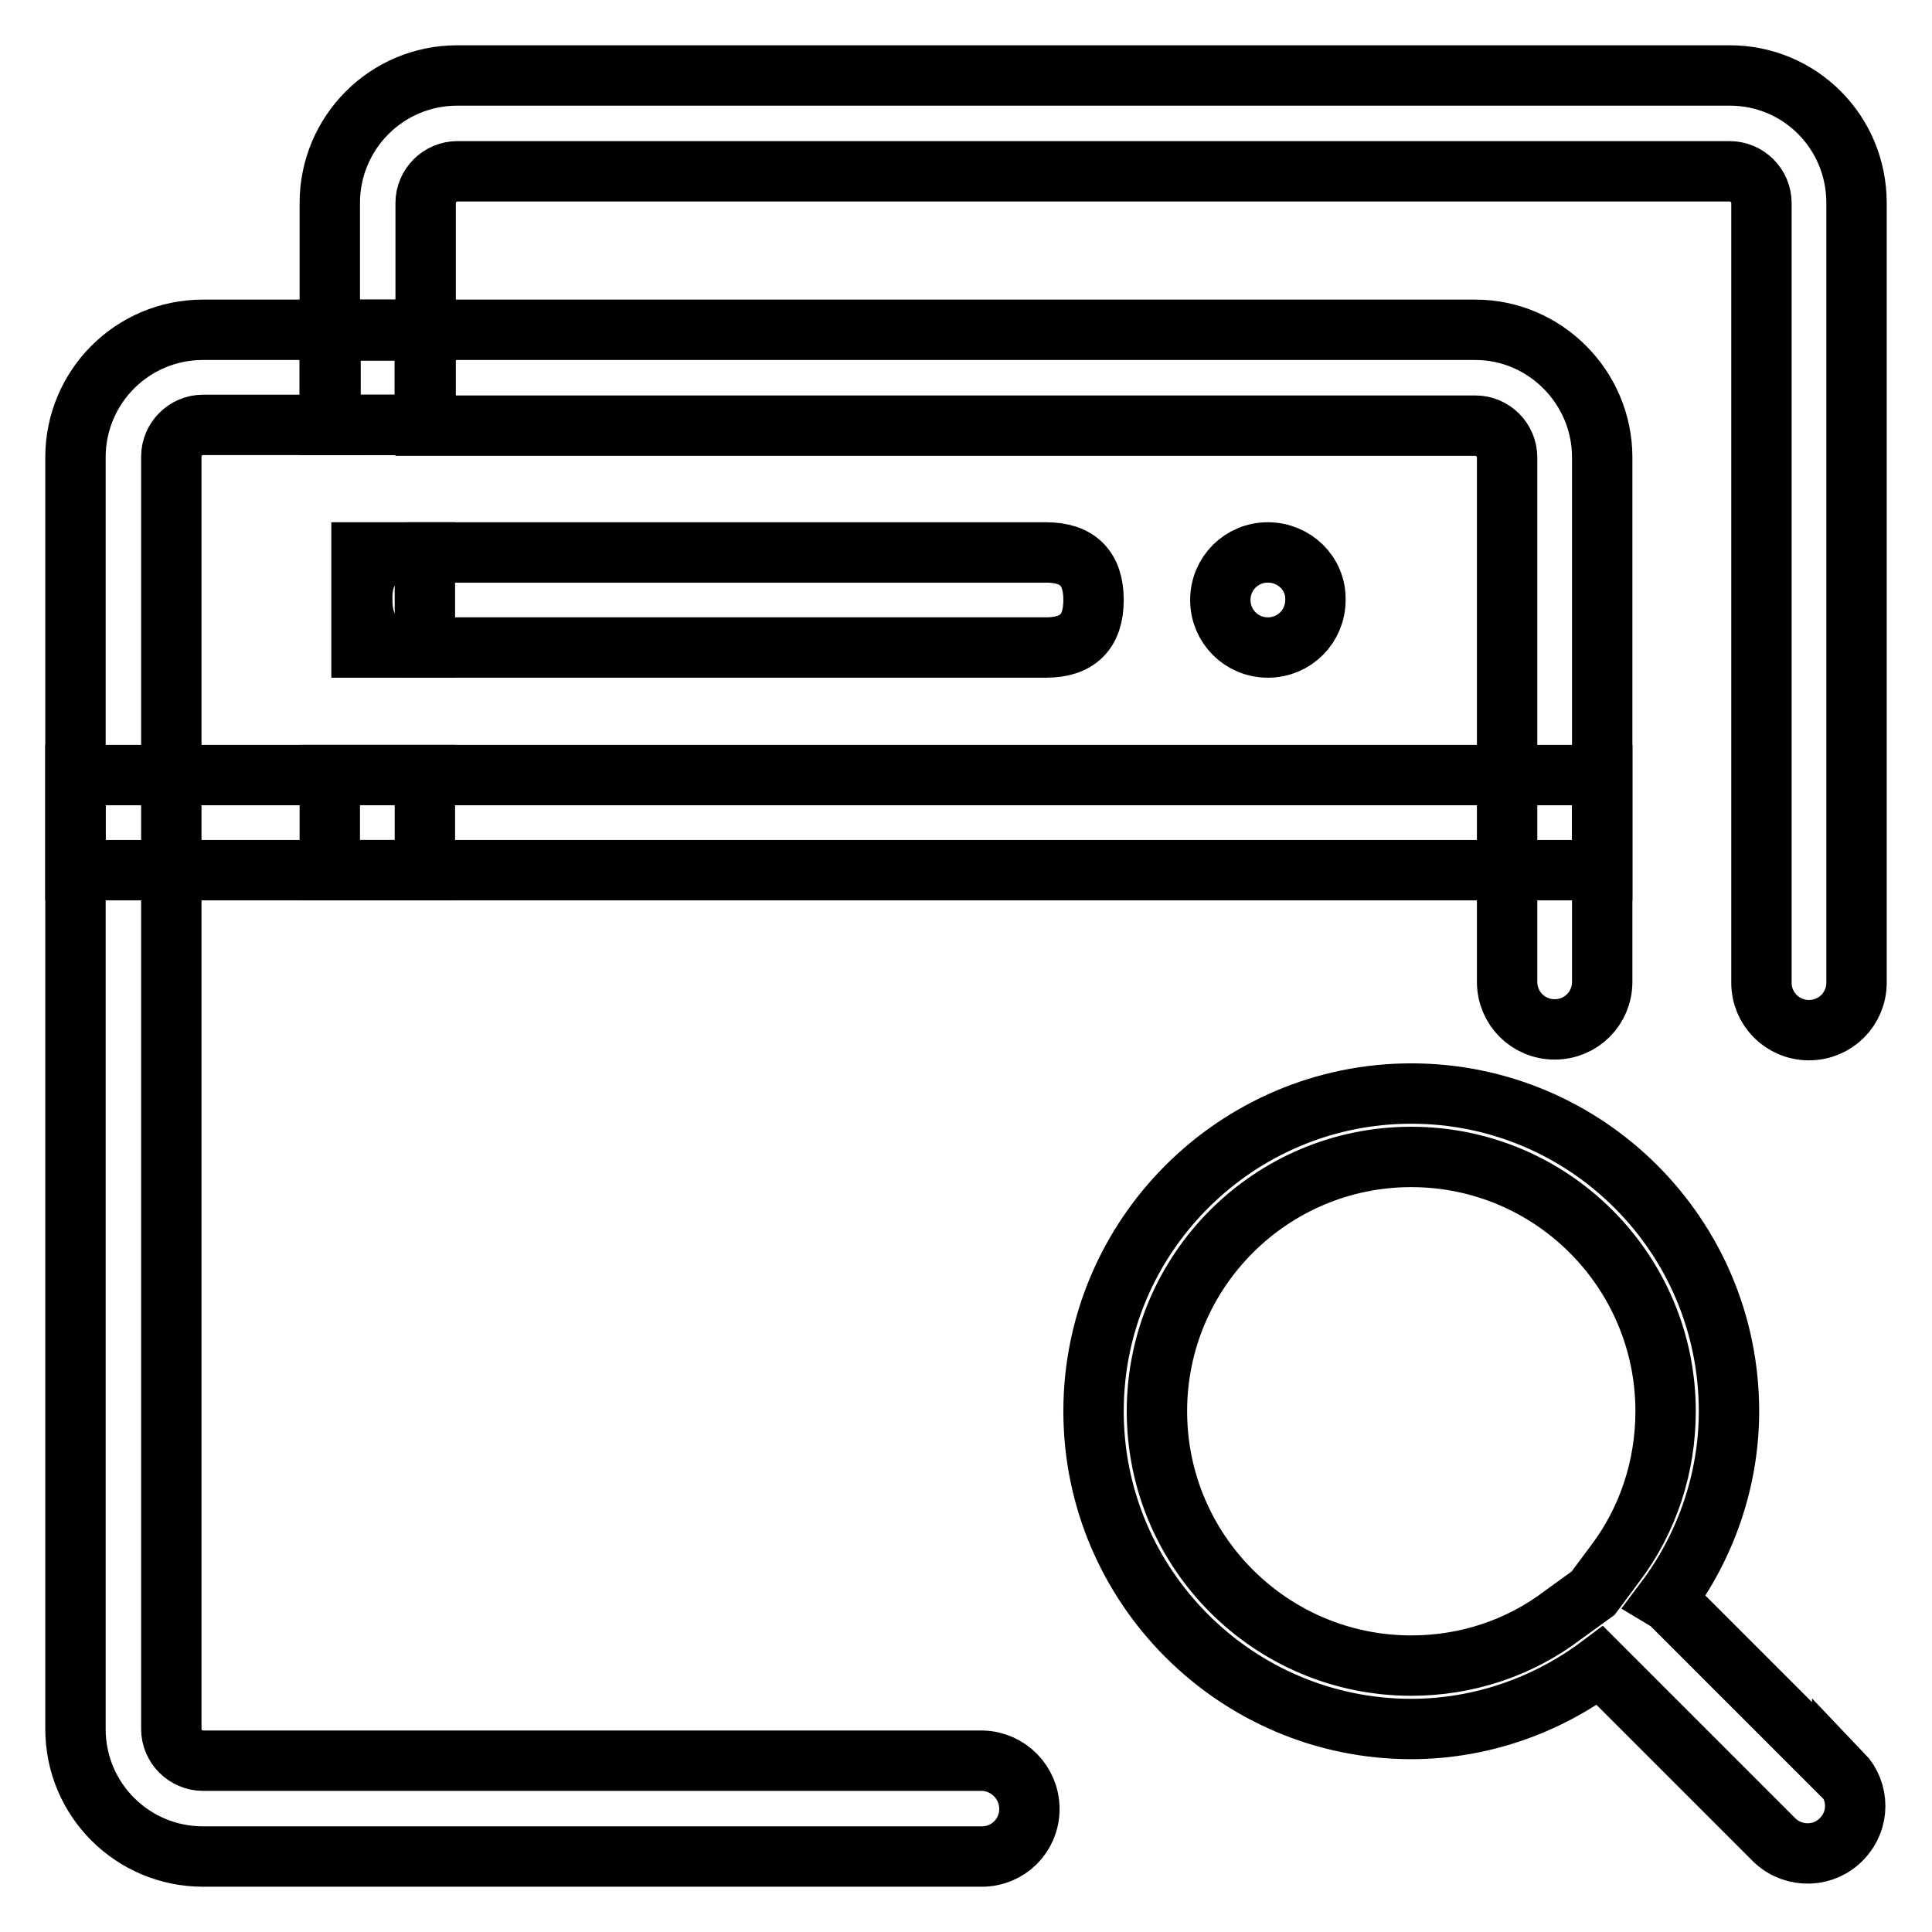
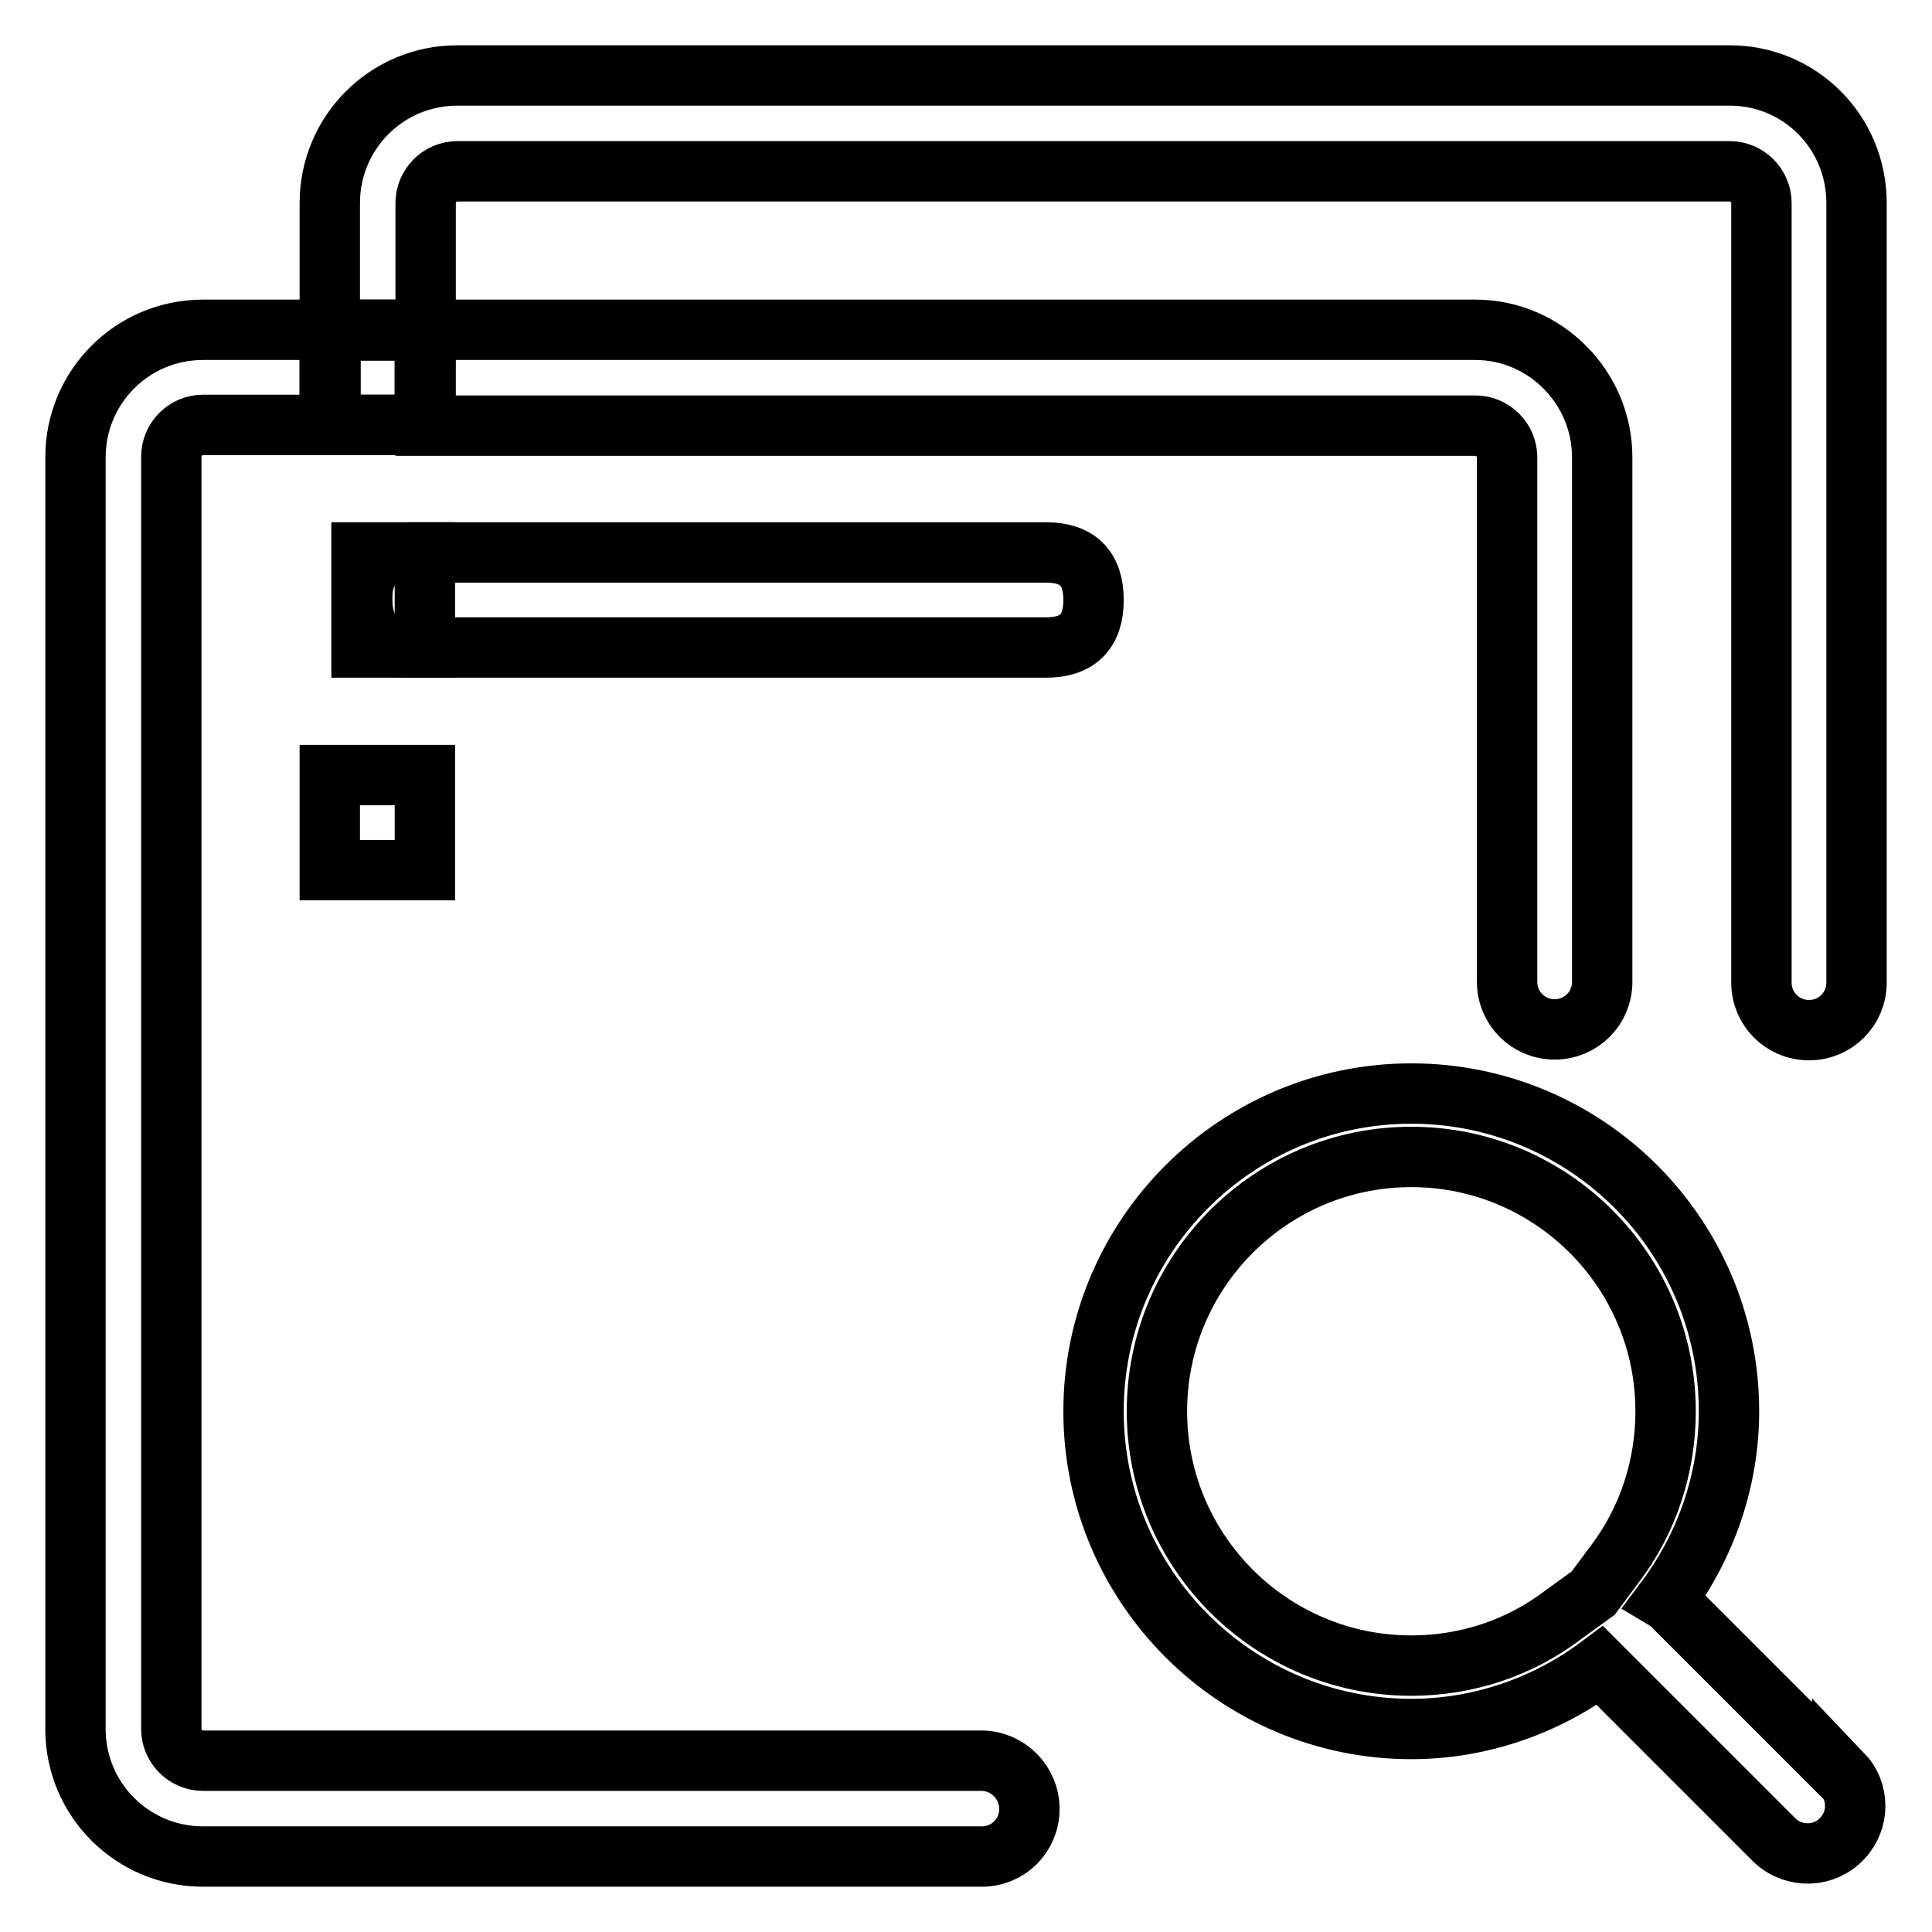
<svg xmlns="http://www.w3.org/2000/svg" version="1.1" x="0px" y="0px" viewBox="0 0 256 256" enable-background="new 0 0 256 256" xml:space="preserve">
  <g>
    <path stroke-width="8" fill-opacity="0" stroke="#000000" d="M244.1,235.2l-22.9-22.9l-0.5-0.3c5.4-7.2,8.4-16,8.4-25c0-23.3-18.9-42.1-42.1-42.1s-42.1,18.9-42.1,42.1 s18.9,42.1,42.1,42.1c9,0,17.8-3,25-8.4l0.3,0.3l22.9,22.9c2.6,2.4,6.6,2.2,8.9-0.3c2.3-2.4,2.3-6.2,0-8.6V235.2z M187,220.7 c-18.6,0-33.7-15.1-33.7-33.7s15.1-33.7,33.7-33.7s33.7,15.1,33.7,33.7c0,7.3-2.3,14.4-6.7,20.2l-2.9,3.9l-4,2.9 C201.3,218.4,194.3,220.7,187,220.7z M43.7,43.7v12.6h12.6V43.7H43.7z" />
    <path stroke-width="8" fill-opacity="0" stroke="#000000" d="M136.4,239.7c0,3.5-2.8,6.3-6.3,6.3H26.9c-9.3,0-16.9-7.5-16.9-16.9V60.6c0-9.3,7.5-16.9,16.9-16.9h16.9 v12.6H26.9c-2.3,0-4.2,1.9-4.2,4.2v168.6c0,2.3,1.9,4.2,4.2,4.2h103.3C133.6,233.4,136.4,236.2,136.4,239.7L136.4,239.7z" />
    <path stroke-width="8" fill-opacity="0" stroke="#000000" d="M43.7,43.7v12.6h12.6V43.7H43.7z M43.7,102.7v12.6h12.6v-12.6H43.7z M47.9,73.2v12.6h8.4V73.2H47.9z" />
    <path stroke-width="8" fill-opacity="0" stroke="#000000" d="M54.3,73.2h84.3c4.2,0,6.3,2.1,6.3,6.3l0,0c0,4.2-2.1,6.3-6.3,6.3H54.3c-4.2,0-6.3-2.1-6.3-6.3l0,0 C47.9,75.3,50,73.2,54.3,73.2z" />
-     <path stroke-width="8" fill-opacity="0" stroke="#000000" d="M168,73.2c-3.5,0-6.3,2.8-6.3,6.3c0,3.5,2.8,6.3,6.3,6.3c3.5,0,6.3-2.8,6.3-6.3 C174.4,76,171.5,73.2,168,73.2z M10,102.7h202.3v12.6H10V102.7z" />
    <path stroke-width="8" fill-opacity="0" stroke="#000000" d="M212.3,60.6v69.5c0,3.5-2.8,6.3-6.3,6.3c-3.5,0-6.3-2.8-6.3-6.3V60.6c0-2.3-1.9-4.2-4.2-4.2H56.4V43.7 h139.1C204.7,43.7,212.3,51.3,212.3,60.6z" />
    <path stroke-width="8" fill-opacity="0" stroke="#000000" d="M246,26.9v103.3c0,3.5-2.8,6.3-6.3,6.3s-6.3-2.8-6.3-6.3V26.9c0-2.3-1.9-4.2-4.2-4.2H60.6 c-2.3,0-4.2,1.9-4.2,4.2v16.9H43.7V26.9c0-9.3,7.5-16.9,16.9-16.9h168.6C238.5,10,246,17.5,246,26.9z" />
  </g>
</svg>